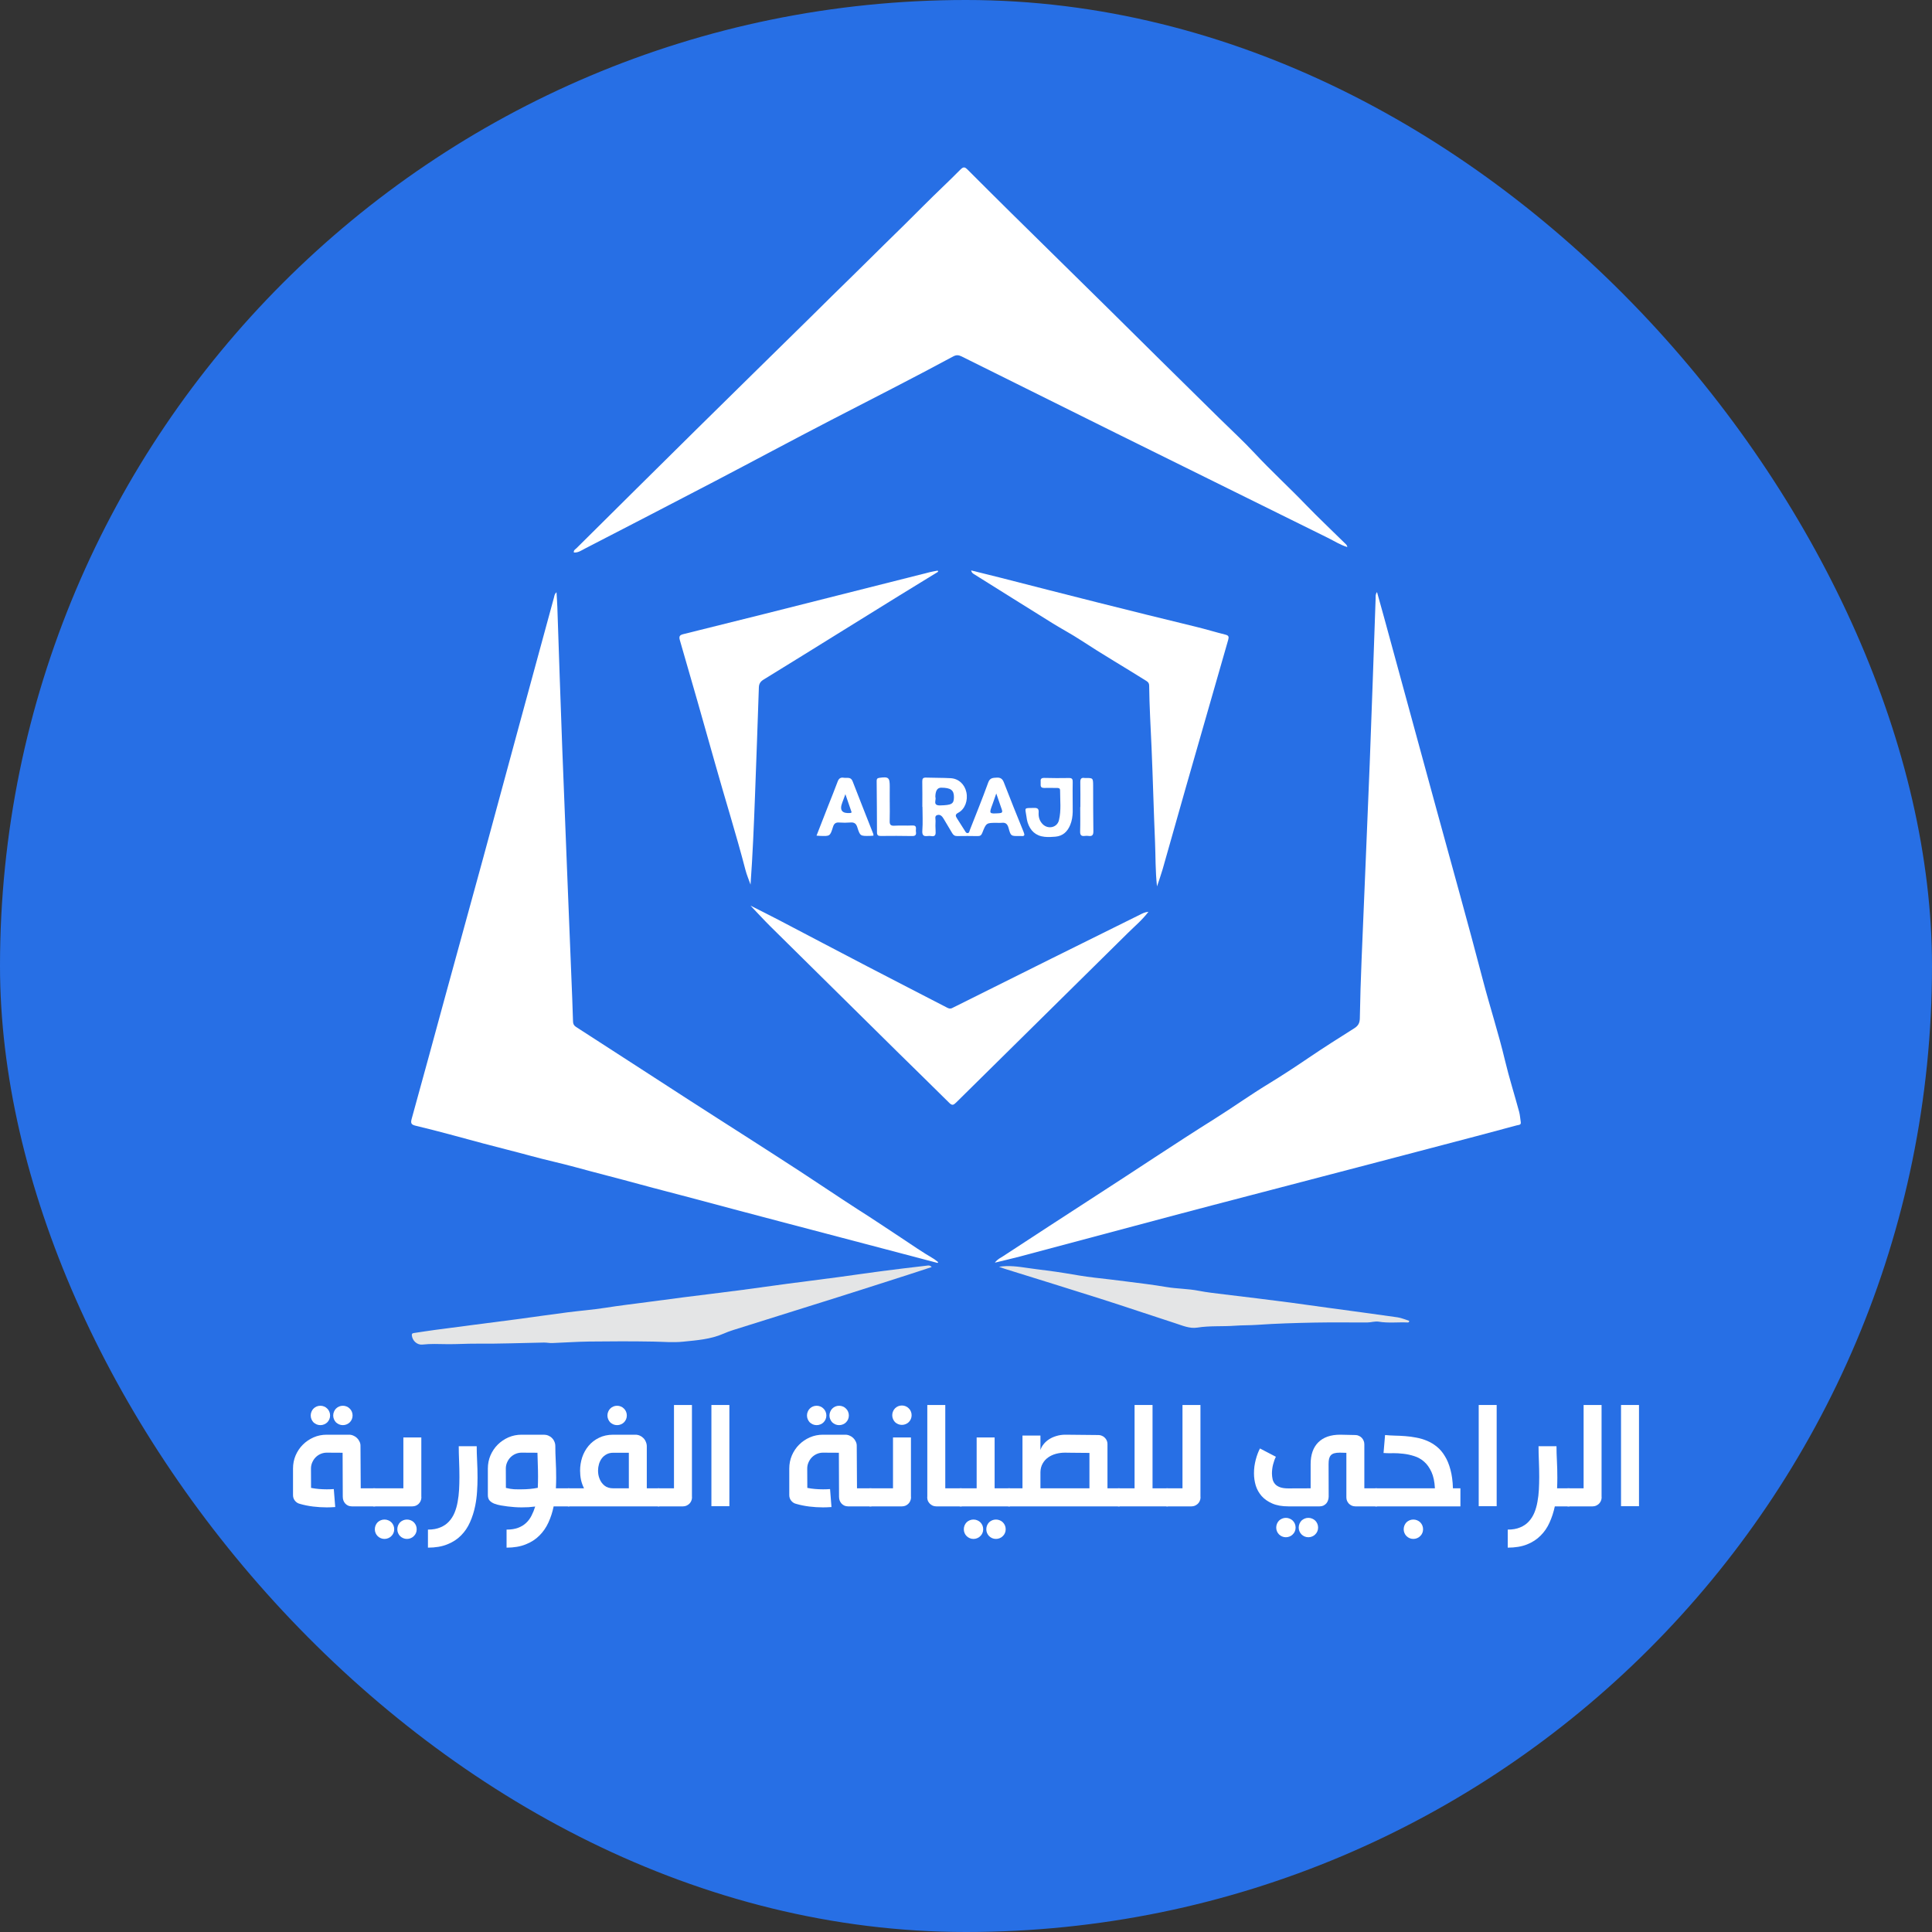
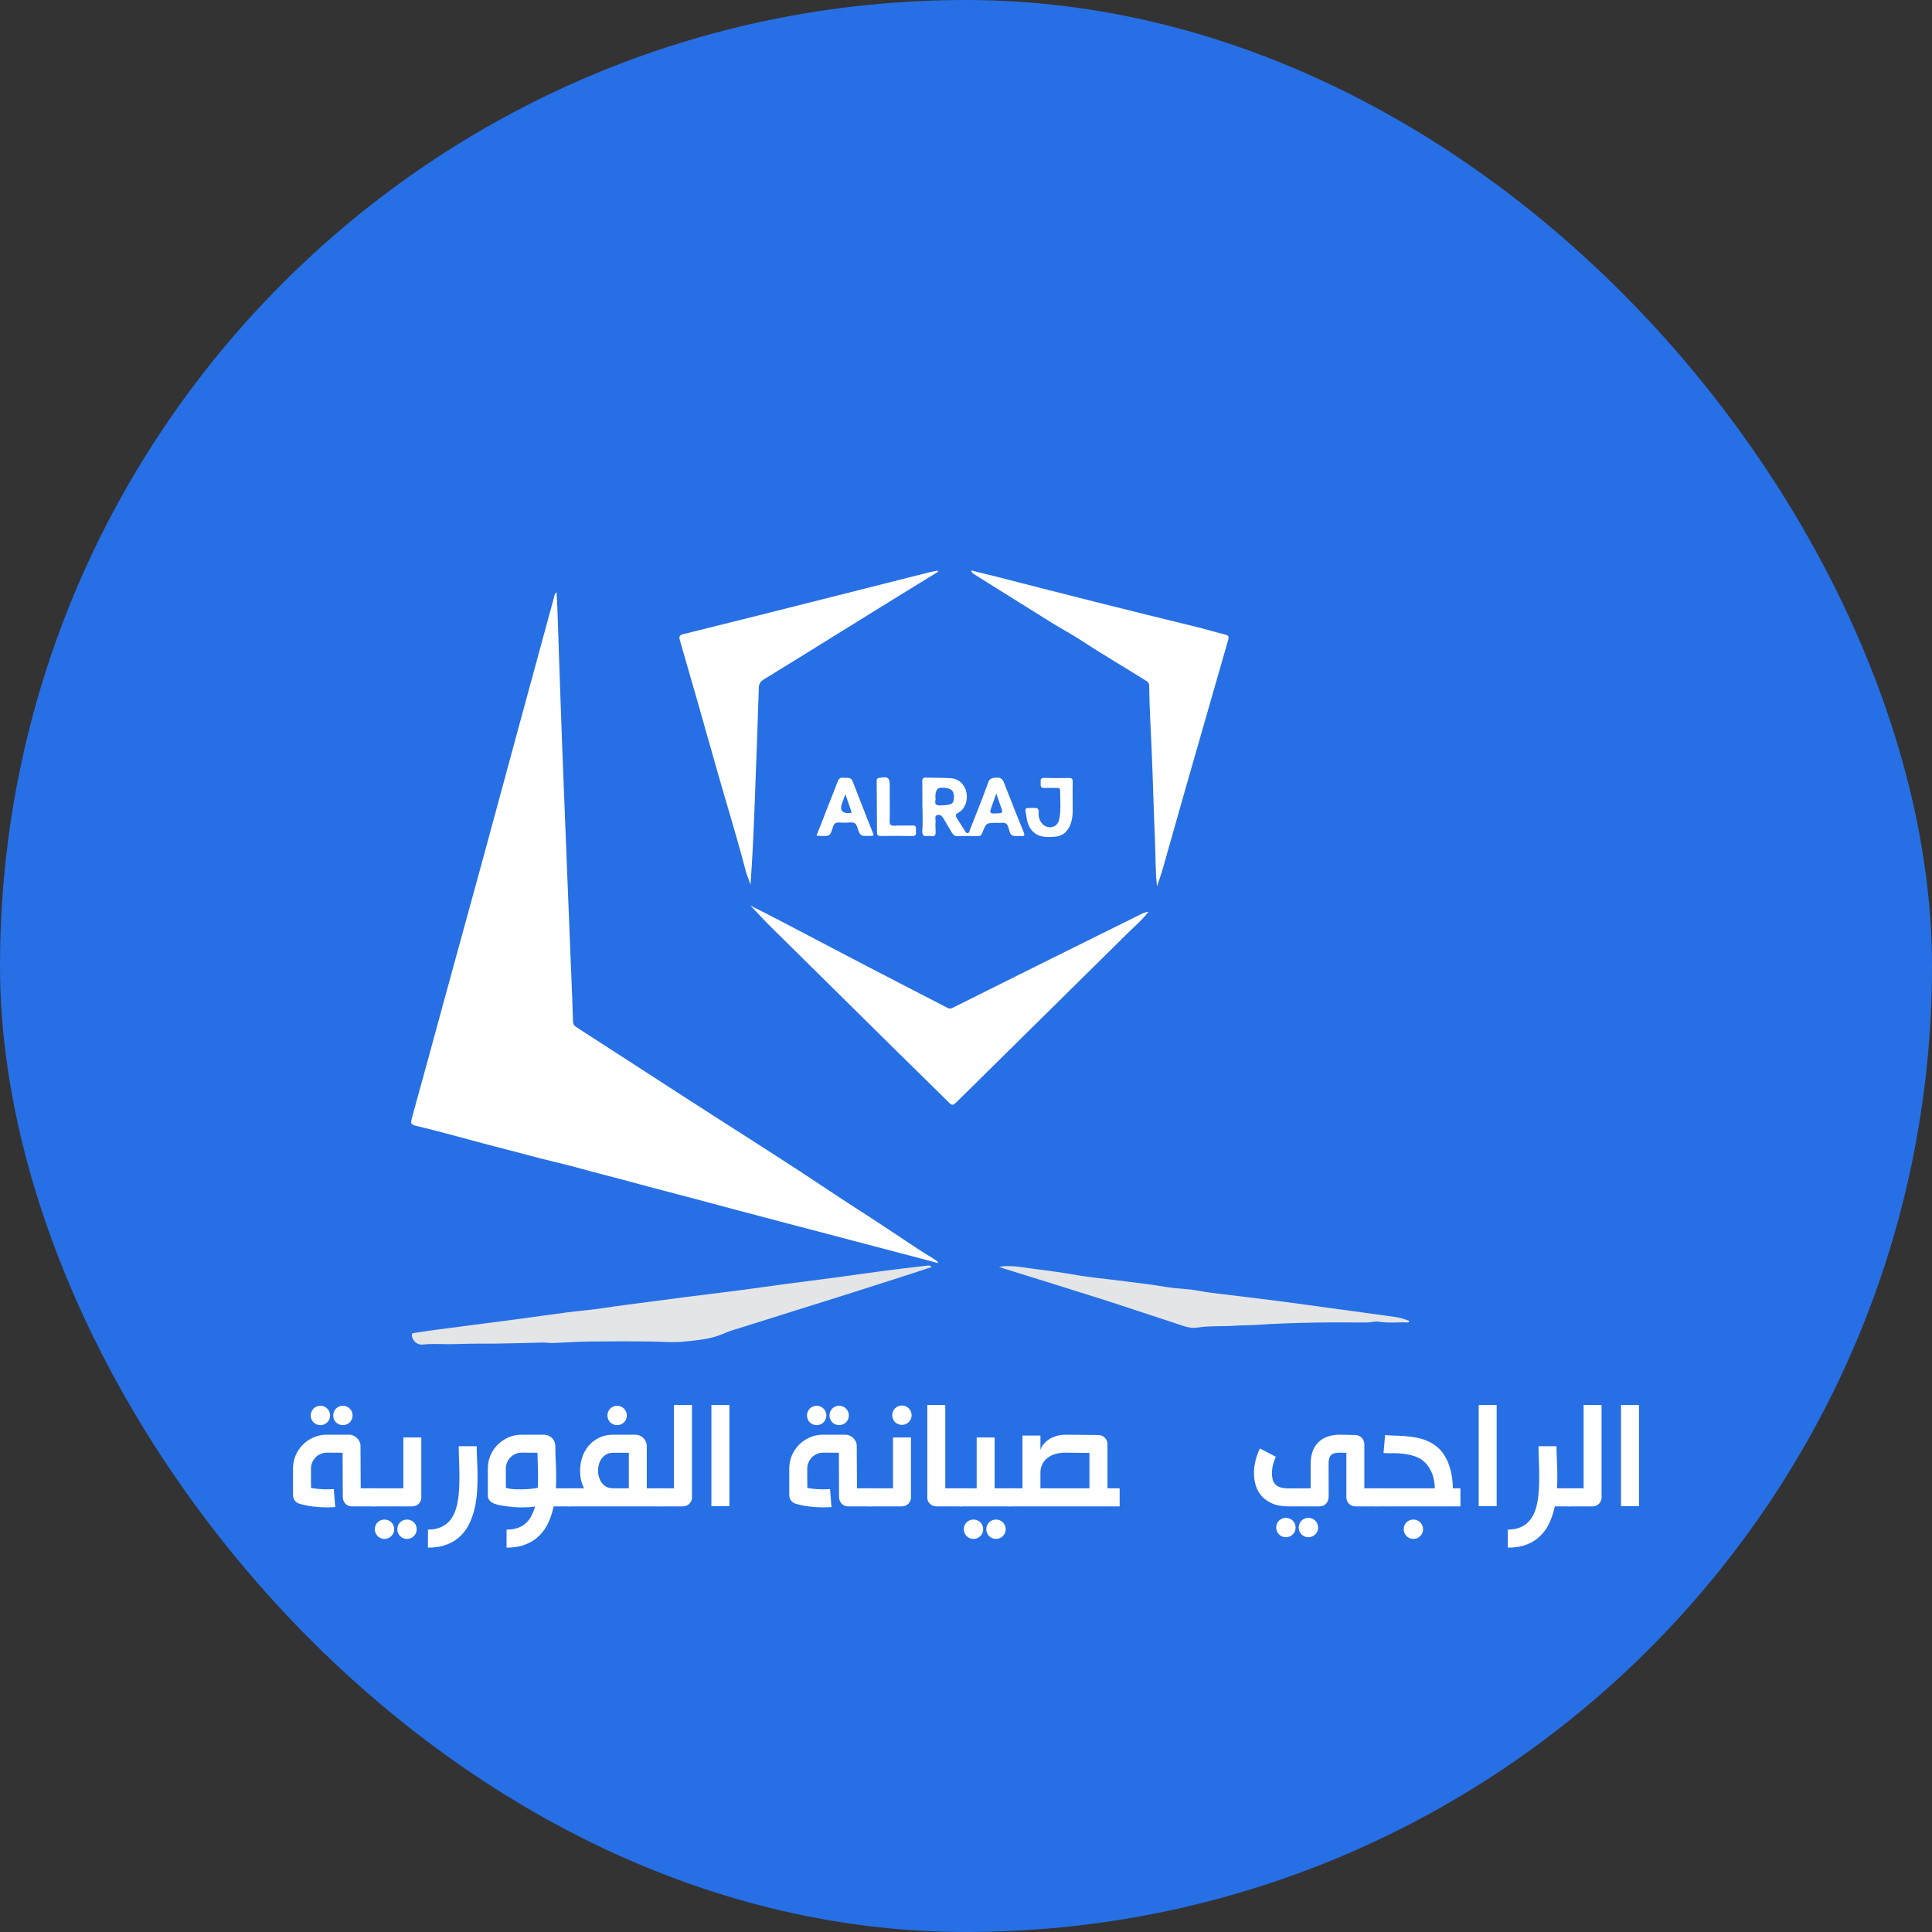
<svg xmlns="http://www.w3.org/2000/svg" width="150" height="150" viewBox="0 0 150 150" fill="none">
  <rect x="0" y="0" width="150" height="150" fill="#333333" stroke="none" />
  <rect width="150" height="150" rx="75" fill="#276FE5" />
  <path d="M72.791 98.054C70.926 97.563 69.06 97.072 67.195 96.58C62.794 95.42 58.389 94.273 53.995 93.091C52.538 92.699 51.076 92.334 49.621 91.935C47.966 91.48 46.299 91.066 44.643 90.611C43.524 90.304 42.385 90.064 41.266 89.757C40.011 89.412 38.746 89.108 37.491 88.77C35.762 88.305 34.038 87.822 32.297 87.408C31.965 87.329 31.856 87.245 31.961 86.871C32.847 83.687 33.707 80.497 34.579 77.309C35.553 73.751 36.536 70.197 37.507 66.638C38.439 63.224 39.358 59.807 40.286 56.392C41.191 53.057 42.1 49.723 43.011 46.389C43.045 46.263 43.047 46.119 43.207 45.984C43.231 46.389 43.259 46.757 43.272 47.126C43.4 50.788 43.512 54.45 43.654 58.111C43.903 64.59 44.17 71.067 44.429 77.546C44.453 78.132 44.473 78.717 44.489 79.302C44.494 79.492 44.552 79.621 44.727 79.733C47.684 81.638 50.634 83.555 53.588 85.464C55.002 86.378 56.424 87.279 57.841 88.189C59.269 89.107 60.699 90.02 62.12 90.948C63.617 91.926 65.098 92.93 66.6 93.898C67.177 94.269 67.761 94.637 68.326 95.017C68.866 95.38 69.418 95.739 69.96 96.099C70.783 96.646 71.601 97.21 72.456 97.711C72.593 97.791 72.713 97.9 72.84 97.995C72.823 98.016 72.808 98.035 72.792 98.056L72.791 98.054Z" fill="white" />
-   <path d="M104.604 42.472C104.055 42.306 103.586 42.002 103.092 41.758C97.593 39.045 92.097 36.327 86.601 33.606C82.617 31.632 78.635 29.654 74.655 27.671C74.426 27.557 74.243 27.546 74.012 27.671C70.876 29.361 67.7 30.973 64.536 32.608C61.482 34.188 58.454 35.82 55.407 37.412C52.081 39.151 48.748 40.872 45.414 42.593C45.147 42.73 44.888 42.923 44.554 42.897C44.521 42.709 44.673 42.649 44.76 42.562C47.87 39.476 50.979 36.39 54.097 33.312C57.06 30.388 60.034 27.474 63.002 24.555C64.048 23.526 65.084 22.486 66.139 21.467C66.984 20.65 67.808 19.809 68.65 18.99C69.696 17.973 70.732 16.947 71.762 15.914C72.689 14.983 73.654 14.091 74.576 13.156C74.81 12.918 74.932 12.977 75.121 13.166C76.217 14.263 77.314 15.359 78.418 16.448C80.966 18.96 83.519 21.468 86.068 23.979C87.415 25.306 88.754 26.64 90.099 27.969C91.624 29.475 93.151 30.978 94.678 32.482C95.587 33.378 96.53 34.243 97.4 35.176C98.686 36.556 100.077 37.829 101.384 39.187C102.362 40.201 103.391 41.165 104.394 42.156C104.476 42.237 104.587 42.307 104.604 42.472H104.604Z" fill="white" />
-   <path d="M77.24 98.034C77.451 97.752 77.684 97.661 77.886 97.528C80.277 95.969 82.663 94.401 85.062 92.855C88.148 90.868 91.191 88.817 94.3 86.867C95.693 85.993 97.033 85.035 98.436 84.179C99.512 83.523 100.565 82.834 101.606 82.126C102.772 81.333 103.964 80.581 105.155 79.829C105.448 79.644 105.571 79.422 105.577 79.064C105.603 77.552 105.65 76.041 105.712 74.531C105.919 69.444 106.146 64.358 106.345 59.272C106.512 54.998 106.651 50.723 106.804 46.45C106.809 46.304 106.778 46.148 106.911 45.968C107.101 46.651 107.284 47.297 107.461 47.944C108.82 52.919 110.178 57.894 111.537 62.869C112.738 67.267 113.974 71.656 115.125 76.067C115.674 78.166 116.347 80.23 116.849 82.34C117.169 83.68 117.588 84.991 117.946 86.32C118.017 86.584 118.028 86.852 118.072 87.118C118.113 87.361 117.893 87.337 117.763 87.372C116.719 87.657 115.672 87.935 114.625 88.211C112.056 88.887 109.486 89.562 106.915 90.236C103.639 91.093 100.363 91.948 97.086 92.805C95.085 93.328 93.082 93.849 91.084 94.381C87.112 95.437 83.143 96.502 79.171 97.559C78.556 97.722 77.934 97.863 77.241 98.032L77.24 98.034Z" fill="white" />
  <path d="M89.166 70.791C88.669 71.442 88.1 71.91 87.581 72.424C83.13 76.824 78.671 81.215 74.22 85.614C74.028 85.804 73.917 85.84 73.705 85.631C72.394 84.326 71.065 83.038 69.748 81.739C66.434 78.47 63.122 75.201 59.814 71.927C59.296 71.413 58.805 70.873 58.272 70.315C59.006 70.688 59.719 71.04 60.424 71.408C62.725 72.611 65.02 73.825 67.323 75.023C69.384 76.097 71.453 77.156 73.516 78.225C73.656 78.297 73.766 78.344 73.929 78.263C76.481 76.985 79.037 75.713 81.593 74.443C83.891 73.301 86.192 72.16 88.493 71.023C88.682 70.93 88.868 70.818 89.166 70.791H89.166Z" fill="white" />
  <path d="M72.838 44.39C71.823 45.013 70.806 45.633 69.793 46.258C68.365 47.14 66.939 48.025 65.513 48.91C63.438 50.196 61.367 51.487 59.285 52.763C59.035 52.917 58.928 53.087 58.918 53.379C58.824 56.21 58.721 59.039 58.615 61.869C58.53 64.127 58.437 66.385 58.272 68.68C58.139 68.302 57.978 67.93 57.877 67.543C57.149 64.739 56.274 61.976 55.494 59.187C54.608 56.017 53.696 52.855 52.781 49.693C52.688 49.372 52.809 49.294 53.075 49.229C55.172 48.711 57.269 48.19 59.364 47.662C63.645 46.584 67.925 45.5 72.206 44.42C72.403 44.37 72.605 44.341 72.805 44.302C72.816 44.331 72.826 44.361 72.837 44.389L72.838 44.39Z" fill="white" />
  <path d="M75.397 44.286C76.163 44.476 76.887 44.651 77.608 44.836C82.673 46.137 87.741 47.426 92.823 48.656C93.601 48.844 94.368 49.08 95.145 49.275C95.394 49.338 95.425 49.44 95.357 49.677C94.256 53.494 93.161 57.313 92.069 61.132C91.464 63.251 90.87 65.374 90.265 67.493C90.146 67.908 89.997 68.315 89.83 68.821C89.696 67.608 89.724 66.496 89.677 65.388C89.571 62.939 89.512 60.489 89.406 58.04C89.336 56.436 89.238 54.834 89.221 53.228C89.22 53.056 89.148 52.958 89.007 52.87C87.319 51.808 85.593 50.806 83.925 49.711C83.203 49.237 82.436 48.833 81.702 48.377C79.675 47.118 77.656 45.85 75.633 44.584C75.543 44.528 75.443 44.476 75.397 44.286V44.286Z" fill="white" />
  <path d="M72.336 98.373C71.727 98.573 71.145 98.767 70.561 98.954C68.728 99.542 66.896 100.132 65.061 100.711C62.349 101.567 59.633 102.413 56.919 103.266C56.661 103.347 56.405 103.444 56.157 103.552C55.16 103.987 54.098 104.059 53.034 104.168C52.258 104.247 51.498 104.174 50.729 104.161C49.064 104.131 47.398 104.137 45.733 104.157C44.779 104.169 43.827 104.24 42.874 104.274C42.66 104.282 42.445 104.233 42.23 104.236C40.48 104.266 38.732 104.339 36.981 104.322C36.205 104.315 35.43 104.373 34.65 104.359C34.043 104.349 33.415 104.323 32.799 104.392C32.387 104.438 32.012 104.091 31.975 103.674C31.962 103.511 32.069 103.505 32.18 103.489C32.714 103.41 33.246 103.325 33.78 103.253C34.769 103.12 35.758 102.992 36.748 102.864C37.858 102.72 38.969 102.581 40.079 102.432C41.415 102.253 42.75 102.059 44.088 101.886C45.05 101.762 46.019 101.69 46.979 101.539C48.083 101.365 49.194 101.235 50.303 101.087C51.239 100.962 52.175 100.838 53.112 100.717C53.808 100.627 54.505 100.545 55.201 100.457C56.03 100.352 56.859 100.251 57.686 100.141C58.847 99.985 60.006 99.82 61.168 99.666C62.464 99.493 63.763 99.333 65.059 99.16C66.17 99.012 67.278 98.845 68.388 98.699C69.566 98.546 70.746 98.405 71.925 98.268C72.045 98.254 72.194 98.208 72.337 98.374L72.336 98.373Z" fill="#E4E5E6" />
  <path d="M77.56 98.353C78.322 98.23 79.066 98.34 79.811 98.45C80.759 98.588 81.714 98.684 82.658 98.842C83.428 98.971 84.197 99.108 84.973 99.196C85.789 99.29 86.604 99.383 87.419 99.489C88.461 99.624 89.507 99.744 90.542 99.921C91.382 100.065 92.235 100.051 93.073 100.217C93.733 100.347 94.406 100.414 95.075 100.499C95.904 100.605 96.733 100.697 97.562 100.8C98.446 100.909 99.329 101.019 100.212 101.136C101.175 101.265 102.135 101.403 103.097 101.534C104.9 101.781 106.703 102.018 108.504 102.277C108.816 102.322 109.113 102.458 109.409 102.548C109.417 102.673 109.34 102.679 109.276 102.676C108.532 102.643 107.788 102.74 107.042 102.614C106.759 102.567 106.453 102.674 106.158 102.676C104.798 102.684 103.439 102.658 102.08 102.685C100.584 102.715 99.087 102.756 97.596 102.861C97.026 102.901 96.459 102.886 95.892 102.928C94.915 103.001 93.933 102.919 92.956 103.075C92.356 103.17 91.783 102.908 91.219 102.727C89.298 102.108 87.388 101.454 85.466 100.842C82.987 100.052 80.5 99.289 78.016 98.513C77.863 98.465 77.712 98.406 77.56 98.353L77.56 98.353Z" fill="#E4E5E6" />
  <path d="M71.61 62.642C71.61 61.987 71.619 61.333 71.605 60.68C71.6 60.452 71.664 60.365 71.9 60.373C72.538 60.396 73.178 60.383 73.816 60.419C74.429 60.454 74.897 60.897 75.029 61.508C75.166 62.149 74.92 62.828 74.4 63.1C74.142 63.235 74.183 63.356 74.301 63.54C74.507 63.86 74.71 64.183 74.914 64.504C74.964 64.584 75.011 64.685 75.118 64.682C75.261 64.679 75.261 64.54 75.298 64.445C75.779 63.216 76.278 61.993 76.726 60.752C76.86 60.38 77.101 60.393 77.385 60.376C77.665 60.359 77.829 60.46 77.936 60.738C78.437 62.032 78.954 63.321 79.478 64.606C79.573 64.84 79.551 64.935 79.286 64.909C79.232 64.904 79.177 64.909 79.122 64.909C78.493 64.914 78.478 64.918 78.307 64.293C78.226 63.995 78.092 63.844 77.775 63.883C77.654 63.898 77.53 63.885 77.408 63.885C76.577 63.883 76.57 63.881 76.262 64.669C76.19 64.854 76.096 64.918 75.905 64.914C75.375 64.904 74.844 64.902 74.315 64.912C74.124 64.915 74.015 64.835 73.925 64.68C73.714 64.314 73.491 63.956 73.278 63.592C73.161 63.392 73.016 63.207 72.766 63.282C72.54 63.351 72.646 63.583 72.636 63.744C72.621 63.989 72.624 64.235 72.639 64.479C72.655 64.748 72.659 64.985 72.275 64.91C71.996 64.855 71.561 65.107 71.61 64.479C71.657 63.87 71.62 63.254 71.62 62.642H71.613H71.61ZM72.62 61.884C72.722 62.085 72.369 62.549 72.996 62.532C73.88 62.508 74.059 62.423 74.064 61.897C74.07 61.346 73.82 61.16 73.073 61.156C72.773 61.154 72.622 61.397 72.62 61.884ZM77.35 61.605C77.231 61.95 77.151 62.193 77.061 62.433C76.777 63.193 76.779 63.189 77.589 63.137C77.803 63.123 77.849 63.048 77.784 62.861C77.651 62.477 77.519 62.093 77.35 61.605H77.35Z" fill="white" />
  <path d="M67.812 64.881C67.712 64.888 67.621 64.899 67.528 64.9C66.795 64.913 66.78 64.917 66.558 64.219C66.465 63.928 66.312 63.836 66.025 63.858C65.742 63.88 65.455 63.883 65.171 63.861C64.896 63.838 64.757 63.928 64.673 64.202C64.448 64.929 64.436 64.925 63.679 64.899C63.599 64.896 63.518 64.888 63.395 64.879C63.697 64.107 63.989 63.355 64.283 62.605C64.536 61.96 64.799 61.319 65.04 60.669C65.127 60.435 65.275 60.343 65.504 60.384C65.748 60.429 66.053 60.286 66.194 60.652C66.722 62.02 67.266 63.382 67.802 64.747C67.816 64.781 67.809 64.824 67.813 64.88L67.812 64.881ZM66.123 63.074C65.971 62.632 65.818 62.187 65.636 61.66C65.533 61.94 65.466 62.13 65.393 62.317C65.165 62.907 65.375 63.175 66.024 63.121C66.049 63.12 66.071 63.099 66.123 63.073V63.074Z" fill="white" />
  <path d="M83.282 62.146C83.264 62.678 83.37 63.376 83.092 64.048C82.875 64.573 82.52 64.905 81.948 64.959C81.665 64.986 81.375 64.999 81.093 64.969C80.411 64.897 79.986 64.495 79.783 63.85C79.738 63.708 79.715 63.558 79.695 63.41C79.596 62.677 79.441 62.74 80.307 62.726C80.577 62.722 80.658 62.82 80.64 63.087C80.618 63.421 80.704 63.734 80.951 63.986C81.369 64.41 82.075 64.259 82.216 63.684C82.403 62.921 82.303 62.138 82.305 61.363C82.305 61.156 82.142 61.18 82.01 61.177C81.697 61.172 81.384 61.168 81.071 61.175C80.7 61.183 80.819 60.91 80.797 60.715C80.774 60.505 80.823 60.391 81.078 60.397C81.717 60.415 82.356 60.416 82.995 60.404C83.239 60.4 83.292 60.499 83.285 60.719C83.272 61.141 83.281 61.564 83.281 62.144L83.282 62.146Z" fill="white" />
  <path d="M69.08 62.265C69.08 62.755 69.092 63.246 69.075 63.735C69.066 64.008 69.136 64.125 69.438 64.107C69.898 64.079 70.361 64.113 70.822 64.09C71.24 64.069 71.081 64.371 71.112 64.564C71.149 64.784 71.102 64.916 70.823 64.91C70.009 64.892 69.194 64.897 68.379 64.904C68.173 64.906 68.09 64.845 68.089 64.629C68.087 63.296 68.076 61.962 68.064 60.63C68.063 60.484 68.105 60.416 68.264 60.392C68.988 60.289 69.082 60.362 69.08 61.082C69.08 61.287 69.078 61.49 69.078 61.695C69.078 61.885 69.078 62.076 69.078 62.266H69.079L69.08 62.265Z" fill="white" />
-   <path d="M83.879 62.66C83.879 62.021 83.888 61.382 83.874 60.743C83.868 60.485 83.939 60.353 84.216 60.403C84.229 60.406 84.243 60.403 84.257 60.403C84.864 60.399 84.868 60.399 84.871 61.006C84.877 62.175 84.868 63.345 84.889 64.514C84.895 64.818 84.816 64.947 84.507 64.901C84.414 64.887 84.316 64.889 84.222 64.901C83.934 64.941 83.852 64.819 83.861 64.536C83.881 63.911 83.868 63.285 83.868 62.66C83.872 62.66 83.876 62.66 83.88 62.66L83.879 62.66Z" fill="white" />
  <path d="M127.251 116.941H125.856V109.083H127.251V116.941Z" fill="white" />
  <path d="M121.7 115.553H122.951V109.083H124.345V116.191C124.349 116.209 124.351 116.23 124.351 116.257C124.351 116.352 124.332 116.443 124.293 116.53C124.258 116.613 124.208 116.687 124.143 116.752C124.078 116.812 124.002 116.862 123.915 116.902C123.832 116.936 123.743 116.954 123.648 116.954H121.7V115.553Z" fill="white" />
  <path d="M120.846 112.282C120.846 112.63 120.857 113.012 120.879 113.429C120.901 113.842 120.911 114.276 120.911 114.732C120.911 115.006 120.905 115.279 120.892 115.553H121.856V116.954H120.716C120.62 117.401 120.484 117.82 120.306 118.211C120.132 118.602 119.899 118.941 119.608 119.227C119.322 119.518 118.97 119.746 118.553 119.911C118.136 120.076 117.639 120.159 117.061 120.159V118.758C117.435 118.758 117.754 118.702 118.019 118.589C118.288 118.48 118.512 118.328 118.69 118.133C118.872 117.937 119.018 117.709 119.126 117.449C119.235 117.184 119.315 116.902 119.367 116.602C119.424 116.298 119.461 115.983 119.478 115.657C119.495 115.327 119.504 115.001 119.504 114.68C119.504 114.246 119.495 113.822 119.478 113.409C119.461 112.992 119.452 112.617 119.452 112.282H120.846Z" fill="white" />
  <path d="M116.201 116.941H114.807V109.083H116.201V116.941Z" fill="white" />
  <path d="M107.536 111.416C107.766 111.438 108.016 111.453 108.285 111.461C108.554 111.466 108.83 111.479 109.112 111.501C109.399 111.522 109.686 111.561 109.972 111.618C110.259 111.67 110.535 111.753 110.8 111.865C111.069 111.978 111.321 112.13 111.555 112.321C111.79 112.508 111.996 112.749 112.174 113.045C112.357 113.336 112.502 113.687 112.611 114.1C112.724 114.508 112.789 114.993 112.806 115.553H113.386V116.954H106.773V115.553H111.406C111.38 115.036 111.291 114.613 111.139 114.283C110.986 113.948 110.795 113.681 110.565 113.481C110.335 113.281 110.079 113.138 109.796 113.051C109.514 112.96 109.232 112.899 108.949 112.869C108.68 112.838 108.422 112.823 108.174 112.823H108.122C108.083 112.827 108.044 112.83 108.005 112.83C107.783 112.83 107.588 112.823 107.418 112.81L107.536 111.416ZM108.982 118.732C108.982 118.628 109.002 118.528 109.041 118.433C109.08 118.341 109.132 118.261 109.197 118.192C109.267 118.126 109.347 118.074 109.438 118.035C109.529 117.996 109.627 117.977 109.731 117.977C109.836 117.977 109.933 117.996 110.024 118.035C110.12 118.074 110.2 118.126 110.265 118.192C110.335 118.261 110.389 118.341 110.428 118.433C110.467 118.528 110.487 118.628 110.487 118.732C110.487 118.837 110.467 118.934 110.428 119.025C110.389 119.117 110.335 119.195 110.265 119.26C110.2 119.329 110.12 119.384 110.024 119.423C109.933 119.462 109.836 119.481 109.731 119.481C109.627 119.481 109.529 119.462 109.438 119.423C109.347 119.384 109.267 119.329 109.197 119.26C109.132 119.195 109.08 119.117 109.041 119.025C109.002 118.934 108.982 118.837 108.982 118.732Z" fill="white" />
  <path d="M99.06 113.103C98.977 113.26 98.906 113.455 98.845 113.69C98.784 113.924 98.754 114.165 98.754 114.413C98.758 114.569 98.775 114.717 98.806 114.856C98.841 114.995 98.903 115.116 98.995 115.221C99.086 115.325 99.214 115.407 99.379 115.468C99.544 115.529 99.761 115.559 100.031 115.559L101.757 115.553V113.677C101.757 112.943 101.955 112.378 102.35 111.983C102.749 111.587 103.316 111.39 104.05 111.39L105.243 111.416C105.338 111.416 105.427 111.438 105.51 111.481C105.597 111.52 105.67 111.572 105.731 111.637C105.792 111.702 105.84 111.779 105.875 111.865C105.909 111.948 105.927 112.037 105.927 112.132V115.553H106.917V116.954H105.23C105.134 116.954 105.043 116.936 104.956 116.901C104.873 116.862 104.8 116.812 104.734 116.752C104.674 116.686 104.624 116.613 104.585 116.53C104.55 116.443 104.532 116.352 104.532 116.256V112.797L104.024 112.784C103.855 112.784 103.714 112.799 103.601 112.83C103.488 112.86 103.399 112.91 103.334 112.979C103.269 113.049 103.221 113.14 103.19 113.253C103.164 113.366 103.151 113.507 103.151 113.677L103.158 116.191C103.158 116.296 103.14 116.395 103.106 116.491C103.075 116.582 103.03 116.663 102.969 116.732C102.908 116.797 102.834 116.852 102.747 116.895C102.66 116.934 102.563 116.954 102.454 116.954H100.031C99.535 116.954 99.118 116.88 98.78 116.732C98.441 116.584 98.165 116.391 97.952 116.152C97.744 115.913 97.592 115.642 97.496 115.338C97.405 115.029 97.359 114.715 97.359 114.393C97.359 114.211 97.37 114.031 97.392 113.852C97.418 113.67 97.453 113.496 97.496 113.331C97.54 113.162 97.59 113.003 97.646 112.856C97.703 112.708 97.761 112.576 97.822 112.458L99.06 113.103ZM100.832 118.602C100.832 118.498 100.851 118.398 100.891 118.302C100.93 118.211 100.982 118.131 101.047 118.061C101.116 117.996 101.197 117.944 101.288 117.905C101.379 117.866 101.477 117.846 101.581 117.846C101.685 117.846 101.783 117.866 101.874 117.905C101.97 117.944 102.05 117.996 102.115 118.061C102.185 118.131 102.239 118.211 102.278 118.302C102.317 118.398 102.337 118.498 102.337 118.602C102.337 118.706 102.317 118.804 102.278 118.895C102.239 118.986 102.185 119.064 102.115 119.13C102.05 119.199 101.97 119.253 101.874 119.292C101.783 119.332 101.685 119.351 101.581 119.351C101.477 119.351 101.379 119.332 101.288 119.292C101.197 119.253 101.116 119.199 101.047 119.13C100.982 119.064 100.93 118.986 100.891 118.895C100.851 118.804 100.832 118.706 100.832 118.602ZM99.086 118.602C99.086 118.498 99.105 118.398 99.144 118.302C99.184 118.211 99.236 118.131 99.301 118.061C99.37 117.996 99.451 117.944 99.542 117.905C99.633 117.866 99.731 117.846 99.835 117.846C99.939 117.846 100.037 117.866 100.128 117.905C100.224 117.944 100.304 117.996 100.369 118.061C100.439 118.131 100.493 118.211 100.532 118.302C100.571 118.398 100.591 118.498 100.591 118.602C100.591 118.706 100.571 118.804 100.532 118.895C100.493 118.986 100.439 119.064 100.369 119.13C100.304 119.199 100.224 119.253 100.128 119.292C100.037 119.332 99.939 119.351 99.835 119.351C99.731 119.351 99.633 119.332 99.542 119.292C99.451 119.253 99.37 119.199 99.301 119.13C99.236 119.064 99.184 118.986 99.144 118.895C99.105 118.804 99.086 118.706 99.086 118.602Z" fill="white" />
-   <path d="M90.558 115.553H91.808V109.083H93.203V116.191C93.207 116.209 93.209 116.23 93.209 116.257C93.209 116.352 93.19 116.443 93.151 116.53C93.116 116.613 93.066 116.687 93.001 116.752C92.936 116.812 92.86 116.862 92.773 116.902C92.69 116.936 92.601 116.954 92.506 116.954H90.558V115.553Z" fill="white" />
-   <path d="M86.798 116.954V115.553H88.088V109.083H89.483V115.553H90.675V116.954H86.798Z" fill="white" />
  <path d="M78.27 116.954V115.553H79.385V111.455H80.779V112.582C80.827 112.421 80.909 112.269 81.026 112.126C81.144 111.978 81.287 111.85 81.456 111.742C81.626 111.633 81.817 111.548 82.03 111.487C82.247 111.422 82.477 111.39 82.72 111.39L85.287 111.416C85.383 111.416 85.472 111.435 85.554 111.474C85.641 111.509 85.715 111.559 85.776 111.624C85.841 111.685 85.891 111.757 85.926 111.839C85.965 111.922 85.984 112.011 85.984 112.106V115.553H86.929V116.954H78.27ZM82.688 112.784C82.445 112.784 82.21 112.814 81.984 112.875C81.758 112.936 81.556 113.029 81.378 113.155C81.204 113.277 81.063 113.433 80.955 113.624C80.846 113.811 80.787 114.033 80.779 114.289V115.553H84.584V112.804C83.936 112.795 83.463 112.791 83.163 112.791C82.864 112.786 82.705 112.784 82.688 112.784Z" fill="white" />
  <path d="M75.827 115.553V111.605H77.222V115.553H78.414V116.954H74.511V115.553H75.827ZM76.576 118.732C76.576 118.628 76.596 118.528 76.635 118.433C76.674 118.341 76.726 118.261 76.791 118.192C76.861 118.126 76.941 118.074 77.032 118.035C77.124 117.996 77.222 117.977 77.326 117.977C77.43 117.977 77.528 117.996 77.619 118.035C77.715 118.074 77.795 118.126 77.86 118.192C77.929 118.261 77.984 118.341 78.023 118.433C78.062 118.528 78.082 118.628 78.082 118.732C78.082 118.837 78.062 118.934 78.023 119.025C77.984 119.117 77.929 119.195 77.86 119.26C77.795 119.33 77.715 119.384 77.619 119.423C77.528 119.462 77.43 119.482 77.326 119.482C77.222 119.482 77.124 119.462 77.032 119.423C76.941 119.384 76.861 119.33 76.791 119.26C76.726 119.195 76.674 119.117 76.635 119.025C76.596 118.934 76.576 118.837 76.576 118.732ZM74.831 118.732C74.831 118.628 74.85 118.528 74.889 118.433C74.928 118.341 74.98 118.261 75.046 118.192C75.115 118.126 75.195 118.074 75.287 118.035C75.378 117.996 75.475 117.977 75.58 117.977C75.684 117.977 75.782 117.996 75.873 118.035C75.968 118.074 76.049 118.126 76.114 118.192C76.183 118.261 76.238 118.341 76.277 118.433C76.316 118.528 76.335 118.628 76.335 118.732C76.335 118.837 76.316 118.934 76.277 119.025C76.238 119.117 76.183 119.195 76.114 119.26C76.049 119.33 75.968 119.384 75.873 119.423C75.782 119.462 75.684 119.482 75.58 119.482C75.475 119.482 75.378 119.462 75.287 119.423C75.195 119.384 75.115 119.33 75.046 119.26C74.98 119.195 74.928 119.117 74.889 119.025C74.85 118.934 74.831 118.837 74.831 118.732Z" fill="white" />
  <path d="M74.674 116.954H72.693C72.598 116.954 72.507 116.936 72.42 116.902C72.337 116.862 72.263 116.812 72.198 116.752C72.133 116.687 72.081 116.613 72.042 116.53C72.007 116.443 71.99 116.352 71.99 116.257C71.99 116.23 71.992 116.209 71.996 116.191V109.083H73.391V115.553H74.674V116.954Z" fill="white" />
  <path d="M67.501 115.553H69.332V111.605H70.726V116.191C70.73 116.209 70.732 116.23 70.732 116.257C70.732 116.352 70.713 116.443 70.674 116.53C70.639 116.613 70.589 116.687 70.524 116.752C70.463 116.812 70.389 116.862 70.302 116.901C70.216 116.936 70.124 116.954 70.029 116.954H67.501V115.553ZM69.273 109.878C69.273 109.774 69.293 109.676 69.332 109.585C69.371 109.49 69.423 109.409 69.488 109.344C69.558 109.275 69.638 109.22 69.729 109.181C69.82 109.142 69.918 109.123 70.022 109.123C70.126 109.123 70.224 109.142 70.316 109.181C70.411 109.22 70.491 109.275 70.556 109.344C70.626 109.409 70.68 109.49 70.719 109.585C70.758 109.676 70.778 109.774 70.778 109.878C70.778 109.983 70.758 110.08 70.719 110.171C70.68 110.263 70.626 110.343 70.556 110.413C70.491 110.478 70.411 110.53 70.316 110.569C70.224 110.608 70.126 110.628 70.022 110.628C69.918 110.628 69.82 110.608 69.729 110.569C69.638 110.53 69.558 110.478 69.488 110.413C69.423 110.343 69.371 110.263 69.332 110.171C69.293 110.08 69.273 109.983 69.273 109.878Z" fill="white" />
  <path d="M67.657 116.954H65.846C65.738 116.954 65.64 116.934 65.553 116.895C65.466 116.852 65.392 116.797 65.332 116.732C65.271 116.663 65.223 116.582 65.188 116.491C65.158 116.4 65.143 116.302 65.143 116.198L65.13 112.791L63.898 112.784C63.733 112.784 63.575 112.817 63.423 112.882C63.275 112.947 63.145 113.036 63.032 113.149C62.923 113.262 62.836 113.394 62.771 113.546C62.706 113.694 62.673 113.85 62.673 114.015L62.68 115.52C62.88 115.56 63.082 115.588 63.286 115.605C63.49 115.622 63.696 115.631 63.905 115.631C64.083 115.631 64.263 115.625 64.446 115.612L64.556 117.006C64.443 117.015 64.333 117.021 64.224 117.025C64.12 117.03 64.011 117.032 63.898 117.032C63.547 117.032 63.193 117.01 62.836 116.967C62.48 116.923 62.146 116.856 61.833 116.765C61.672 116.73 61.54 116.65 61.436 116.524C61.331 116.398 61.279 116.25 61.279 116.081V114.015C61.279 113.655 61.347 113.316 61.481 112.999C61.62 112.678 61.807 112.4 62.042 112.165C62.28 111.926 62.558 111.737 62.876 111.598C63.193 111.459 63.533 111.39 63.898 111.39H65.631C65.749 111.39 65.859 111.414 65.964 111.462C66.072 111.505 66.166 111.566 66.244 111.644C66.326 111.722 66.391 111.813 66.439 111.918C66.491 112.018 66.517 112.126 66.517 112.243L66.537 115.553H67.657V116.954ZM64.4 109.898C64.4 109.794 64.419 109.696 64.459 109.605C64.498 109.509 64.55 109.429 64.615 109.364C64.684 109.294 64.765 109.24 64.856 109.201C64.947 109.162 65.045 109.142 65.149 109.142C65.254 109.142 65.351 109.162 65.442 109.201C65.538 109.24 65.618 109.294 65.683 109.364C65.753 109.429 65.807 109.509 65.846 109.605C65.885 109.696 65.905 109.794 65.905 109.898C65.905 110.002 65.885 110.1 65.846 110.191C65.807 110.282 65.753 110.363 65.683 110.432C65.618 110.497 65.538 110.549 65.442 110.589C65.351 110.628 65.254 110.647 65.149 110.647C65.045 110.647 64.947 110.628 64.856 110.589C64.765 110.549 64.684 110.497 64.615 110.432C64.55 110.363 64.498 110.282 64.459 110.191C64.419 110.1 64.4 110.002 64.4 109.898ZM62.654 109.898C62.654 109.794 62.673 109.696 62.713 109.605C62.752 109.509 62.804 109.429 62.869 109.364C62.938 109.294 63.019 109.24 63.11 109.201C63.201 109.162 63.299 109.142 63.403 109.142C63.507 109.142 63.605 109.162 63.696 109.201C63.792 109.24 63.872 109.294 63.937 109.364C64.007 109.429 64.061 109.509 64.1 109.605C64.139 109.696 64.159 109.794 64.159 109.898C64.159 110.002 64.139 110.1 64.1 110.191C64.061 110.282 64.007 110.363 63.937 110.432C63.872 110.497 63.792 110.549 63.696 110.589C63.605 110.628 63.507 110.647 63.403 110.647C63.299 110.647 63.201 110.628 63.11 110.589C63.019 110.549 62.938 110.497 62.869 110.432C62.804 110.363 62.752 110.282 62.713 110.191C62.673 110.1 62.654 110.002 62.654 109.898Z" fill="white" />
  <path d="M56.628 116.941H55.233V109.083H56.628V116.941Z" fill="white" />
  <path d="M51.077 115.553H52.328V109.083H53.722V116.191C53.726 116.209 53.728 116.23 53.728 116.257C53.728 116.352 53.709 116.443 53.67 116.53C53.635 116.613 53.585 116.687 53.52 116.752C53.455 116.812 53.379 116.862 53.292 116.902C53.209 116.936 53.12 116.954 53.025 116.954H51.077V115.553Z" fill="white" />
  <path d="M44.093 116.954V115.553H45.344C45.239 115.345 45.161 115.125 45.109 114.895C45.061 114.66 45.038 114.422 45.038 114.178C45.038 113.827 45.092 113.483 45.2 113.149C45.313 112.815 45.478 112.517 45.696 112.256C45.913 111.996 46.182 111.787 46.503 111.631C46.825 111.47 47.196 111.39 47.617 111.39H49.331C49.453 111.39 49.568 111.414 49.676 111.462C49.785 111.509 49.878 111.574 49.956 111.657C50.039 111.74 50.102 111.837 50.145 111.95C50.193 112.059 50.217 112.174 50.217 112.295V115.553H51.188V116.954H44.093ZM46.542 114.791C46.621 115.008 46.749 115.19 46.927 115.338C47.105 115.481 47.335 115.553 47.617 115.553H48.823V112.791H47.617C47.413 112.791 47.237 112.832 47.09 112.914C46.942 112.993 46.818 113.099 46.718 113.234C46.623 113.364 46.551 113.512 46.503 113.677C46.456 113.842 46.432 114.009 46.432 114.178C46.432 114.283 46.44 114.387 46.458 114.491C46.475 114.591 46.503 114.691 46.542 114.791ZM47.161 109.898C47.161 109.794 47.181 109.696 47.22 109.605C47.259 109.509 47.311 109.429 47.376 109.364C47.446 109.294 47.526 109.24 47.617 109.201C47.709 109.162 47.806 109.142 47.911 109.142C48.015 109.142 48.112 109.162 48.204 109.201C48.299 109.24 48.38 109.294 48.445 109.364C48.514 109.429 48.569 109.509 48.608 109.605C48.647 109.696 48.666 109.794 48.666 109.898C48.666 110.002 48.647 110.1 48.608 110.191C48.569 110.282 48.514 110.363 48.445 110.432C48.38 110.497 48.299 110.549 48.204 110.589C48.112 110.628 48.015 110.647 47.911 110.647C47.806 110.647 47.709 110.628 47.617 110.589C47.526 110.549 47.446 110.497 47.376 110.432C47.311 110.363 47.259 110.282 47.22 110.191C47.181 110.1 47.161 110.002 47.161 109.898Z" fill="white" />
  <path d="M42.985 116.954C42.894 117.401 42.759 117.818 42.581 118.204C42.403 118.595 42.169 118.934 41.878 119.221C41.591 119.512 41.237 119.74 40.816 119.905C40.399 120.074 39.904 120.159 39.33 120.159V118.758C39.678 118.758 39.973 118.713 40.216 118.621C40.464 118.53 40.672 118.404 40.842 118.244C41.016 118.083 41.157 117.894 41.265 117.677C41.378 117.46 41.474 117.223 41.552 116.967C41.378 116.988 41.204 117.006 41.031 117.019C40.857 117.027 40.679 117.032 40.496 117.032C40.31 117.032 40.127 117.025 39.949 117.012C39.771 116.999 39.593 116.982 39.415 116.96C39.25 116.934 39.076 116.908 38.894 116.882C38.716 116.852 38.551 116.808 38.399 116.752C38.247 116.695 38.121 116.615 38.021 116.511C37.925 116.406 37.877 116.263 37.877 116.081V114.015C37.877 113.655 37.945 113.316 38.079 112.999C38.218 112.678 38.405 112.4 38.64 112.165C38.879 111.926 39.157 111.737 39.474 111.598C39.791 111.459 40.132 111.39 40.496 111.39H42.23C42.351 111.39 42.466 111.414 42.575 111.461C42.683 111.505 42.777 111.568 42.855 111.65C42.937 111.729 43 111.822 43.044 111.931C43.092 112.039 43.115 112.156 43.115 112.282C43.115 112.63 43.126 113.012 43.148 113.429C43.17 113.842 43.181 114.276 43.181 114.732C43.181 114.997 43.174 115.262 43.161 115.527L43.155 115.553H44.203V116.954H42.985ZM40.496 115.631C40.935 115.631 41.354 115.592 41.754 115.514C41.767 115.236 41.773 114.949 41.773 114.654C41.773 114.328 41.767 114.007 41.754 113.69C41.745 113.373 41.736 113.073 41.728 112.791L40.496 112.784C40.331 112.784 40.173 112.817 40.021 112.882C39.873 112.947 39.743 113.036 39.63 113.149C39.521 113.262 39.434 113.394 39.369 113.546C39.304 113.694 39.272 113.85 39.272 114.015L39.278 115.52C39.408 115.551 39.524 115.575 39.623 115.592C39.728 115.605 39.825 115.616 39.917 115.625C40.008 115.629 40.099 115.631 40.19 115.631H40.496Z" fill="white" />
  <path d="M37.076 114.732C37.076 115.088 37.063 115.451 37.037 115.82C37.015 116.185 36.967 116.55 36.894 116.915C36.802 117.366 36.668 117.79 36.49 118.185C36.316 118.58 36.084 118.923 35.792 119.214C35.502 119.51 35.145 119.74 34.724 119.905C34.307 120.074 33.808 120.159 33.226 120.159V118.758C33.599 118.758 33.918 118.702 34.183 118.589C34.453 118.48 34.676 118.328 34.854 118.133C35.037 117.937 35.182 117.709 35.291 117.449C35.399 117.184 35.48 116.902 35.532 116.602C35.588 116.298 35.625 115.983 35.643 115.657C35.66 115.327 35.669 115.001 35.669 114.68C35.669 114.246 35.66 113.822 35.643 113.409C35.625 112.992 35.617 112.617 35.617 112.282H37.011C37.011 112.63 37.022 113.012 37.043 113.429C37.065 113.842 37.076 114.276 37.076 114.732Z" fill="white" />
  <path d="M28.971 115.553H31.317V111.605H32.711V116.191C32.715 116.209 32.717 116.231 32.717 116.257C32.717 116.352 32.698 116.443 32.659 116.53C32.624 116.613 32.574 116.687 32.509 116.752C32.448 116.813 32.374 116.862 32.287 116.902C32.2 116.936 32.109 116.954 32.014 116.954H28.971V115.553ZM30.848 118.732C30.848 118.628 30.867 118.528 30.906 118.433C30.945 118.341 30.997 118.261 31.062 118.192C31.132 118.126 31.212 118.074 31.304 118.035C31.395 117.996 31.492 117.977 31.597 117.977C31.701 117.977 31.799 117.996 31.89 118.035C31.985 118.074 32.066 118.126 32.131 118.192C32.2 118.261 32.255 118.341 32.294 118.433C32.333 118.528 32.352 118.628 32.352 118.732C32.352 118.837 32.333 118.934 32.294 119.025C32.255 119.117 32.2 119.195 32.131 119.26C32.066 119.33 31.985 119.384 31.89 119.423C31.799 119.462 31.701 119.482 31.597 119.482C31.492 119.482 31.395 119.462 31.304 119.423C31.212 119.384 31.132 119.33 31.062 119.26C30.997 119.195 30.945 119.117 30.906 119.025C30.867 118.934 30.848 118.837 30.848 118.732ZM29.102 118.732C29.102 118.628 29.121 118.528 29.16 118.433C29.199 118.341 29.251 118.261 29.317 118.192C29.386 118.126 29.466 118.074 29.558 118.035C29.649 117.996 29.747 117.977 29.851 117.977C29.955 117.977 30.053 117.996 30.144 118.035C30.239 118.074 30.32 118.126 30.385 118.192C30.454 118.261 30.509 118.341 30.548 118.433C30.587 118.528 30.607 118.628 30.607 118.732C30.607 118.837 30.587 118.934 30.548 119.025C30.509 119.117 30.454 119.195 30.385 119.26C30.32 119.33 30.239 119.384 30.144 119.423C30.053 119.462 29.955 119.482 29.851 119.482C29.747 119.482 29.649 119.462 29.558 119.423C29.466 119.384 29.386 119.33 29.317 119.26C29.251 119.195 29.199 119.117 29.16 119.025C29.121 118.934 29.102 118.837 29.102 118.732Z" fill="white" />
  <path d="M29.128 116.954H27.317C27.208 116.954 27.11 116.934 27.023 116.895C26.936 116.852 26.863 116.797 26.802 116.732C26.741 116.663 26.693 116.582 26.659 116.491C26.628 116.4 26.613 116.302 26.613 116.198L26.6 112.791L25.369 112.784C25.203 112.784 25.045 112.817 24.893 112.882C24.745 112.947 24.615 113.036 24.502 113.149C24.393 113.262 24.307 113.394 24.241 113.546C24.176 113.694 24.144 113.85 24.144 114.015L24.15 115.52C24.35 115.56 24.552 115.588 24.756 115.605C24.96 115.622 25.167 115.631 25.375 115.631C25.553 115.631 25.733 115.625 25.916 115.612L26.027 117.006C25.914 117.015 25.803 117.021 25.694 117.025C25.59 117.03 25.482 117.032 25.369 117.032C25.017 117.032 24.663 117.01 24.307 116.967C23.95 116.923 23.616 116.856 23.303 116.765C23.143 116.73 23.01 116.65 22.906 116.524C22.802 116.398 22.75 116.25 22.75 116.081V114.015C22.75 113.655 22.817 113.316 22.951 112.999C23.09 112.678 23.277 112.4 23.512 112.165C23.751 111.926 24.029 111.737 24.346 111.598C24.663 111.459 25.004 111.39 25.369 111.39H27.102C27.219 111.39 27.33 111.414 27.434 111.462C27.542 111.505 27.636 111.566 27.714 111.644C27.797 111.722 27.862 111.813 27.909 111.918C27.962 112.018 27.988 112.126 27.988 112.243L28.007 115.553H29.128V116.954ZM25.87 109.898C25.87 109.794 25.89 109.696 25.929 109.605C25.968 109.509 26.02 109.429 26.085 109.364C26.155 109.294 26.235 109.24 26.326 109.201C26.418 109.162 26.515 109.142 26.619 109.142C26.724 109.142 26.821 109.162 26.913 109.201C27.008 109.24 27.088 109.294 27.154 109.364C27.223 109.429 27.277 109.509 27.317 109.605C27.356 109.696 27.375 109.794 27.375 109.898C27.375 110.002 27.356 110.1 27.317 110.191C27.277 110.282 27.223 110.363 27.154 110.432C27.088 110.497 27.008 110.549 26.913 110.589C26.821 110.628 26.724 110.647 26.619 110.647C26.515 110.647 26.418 110.628 26.326 110.589C26.235 110.549 26.155 110.497 26.085 110.432C26.02 110.363 25.968 110.282 25.929 110.191C25.89 110.1 25.87 110.002 25.87 109.898ZM24.124 109.898C24.124 109.794 24.144 109.696 24.183 109.605C24.222 109.509 24.274 109.429 24.339 109.364C24.409 109.294 24.489 109.24 24.58 109.201C24.671 109.162 24.769 109.142 24.873 109.142C24.978 109.142 25.075 109.162 25.167 109.201C25.262 109.24 25.343 109.294 25.408 109.364C25.477 109.429 25.531 109.509 25.57 109.605C25.61 109.696 25.629 109.794 25.629 109.898C25.629 110.002 25.61 110.1 25.57 110.191C25.531 110.282 25.477 110.363 25.408 110.432C25.343 110.497 25.262 110.549 25.167 110.589C25.075 110.628 24.978 110.647 24.873 110.647C24.769 110.647 24.671 110.628 24.58 110.589C24.489 110.549 24.409 110.497 24.339 110.432C24.274 110.363 24.222 110.282 24.183 110.191C24.144 110.1 24.124 110.002 24.124 109.898Z" fill="white" />
</svg>